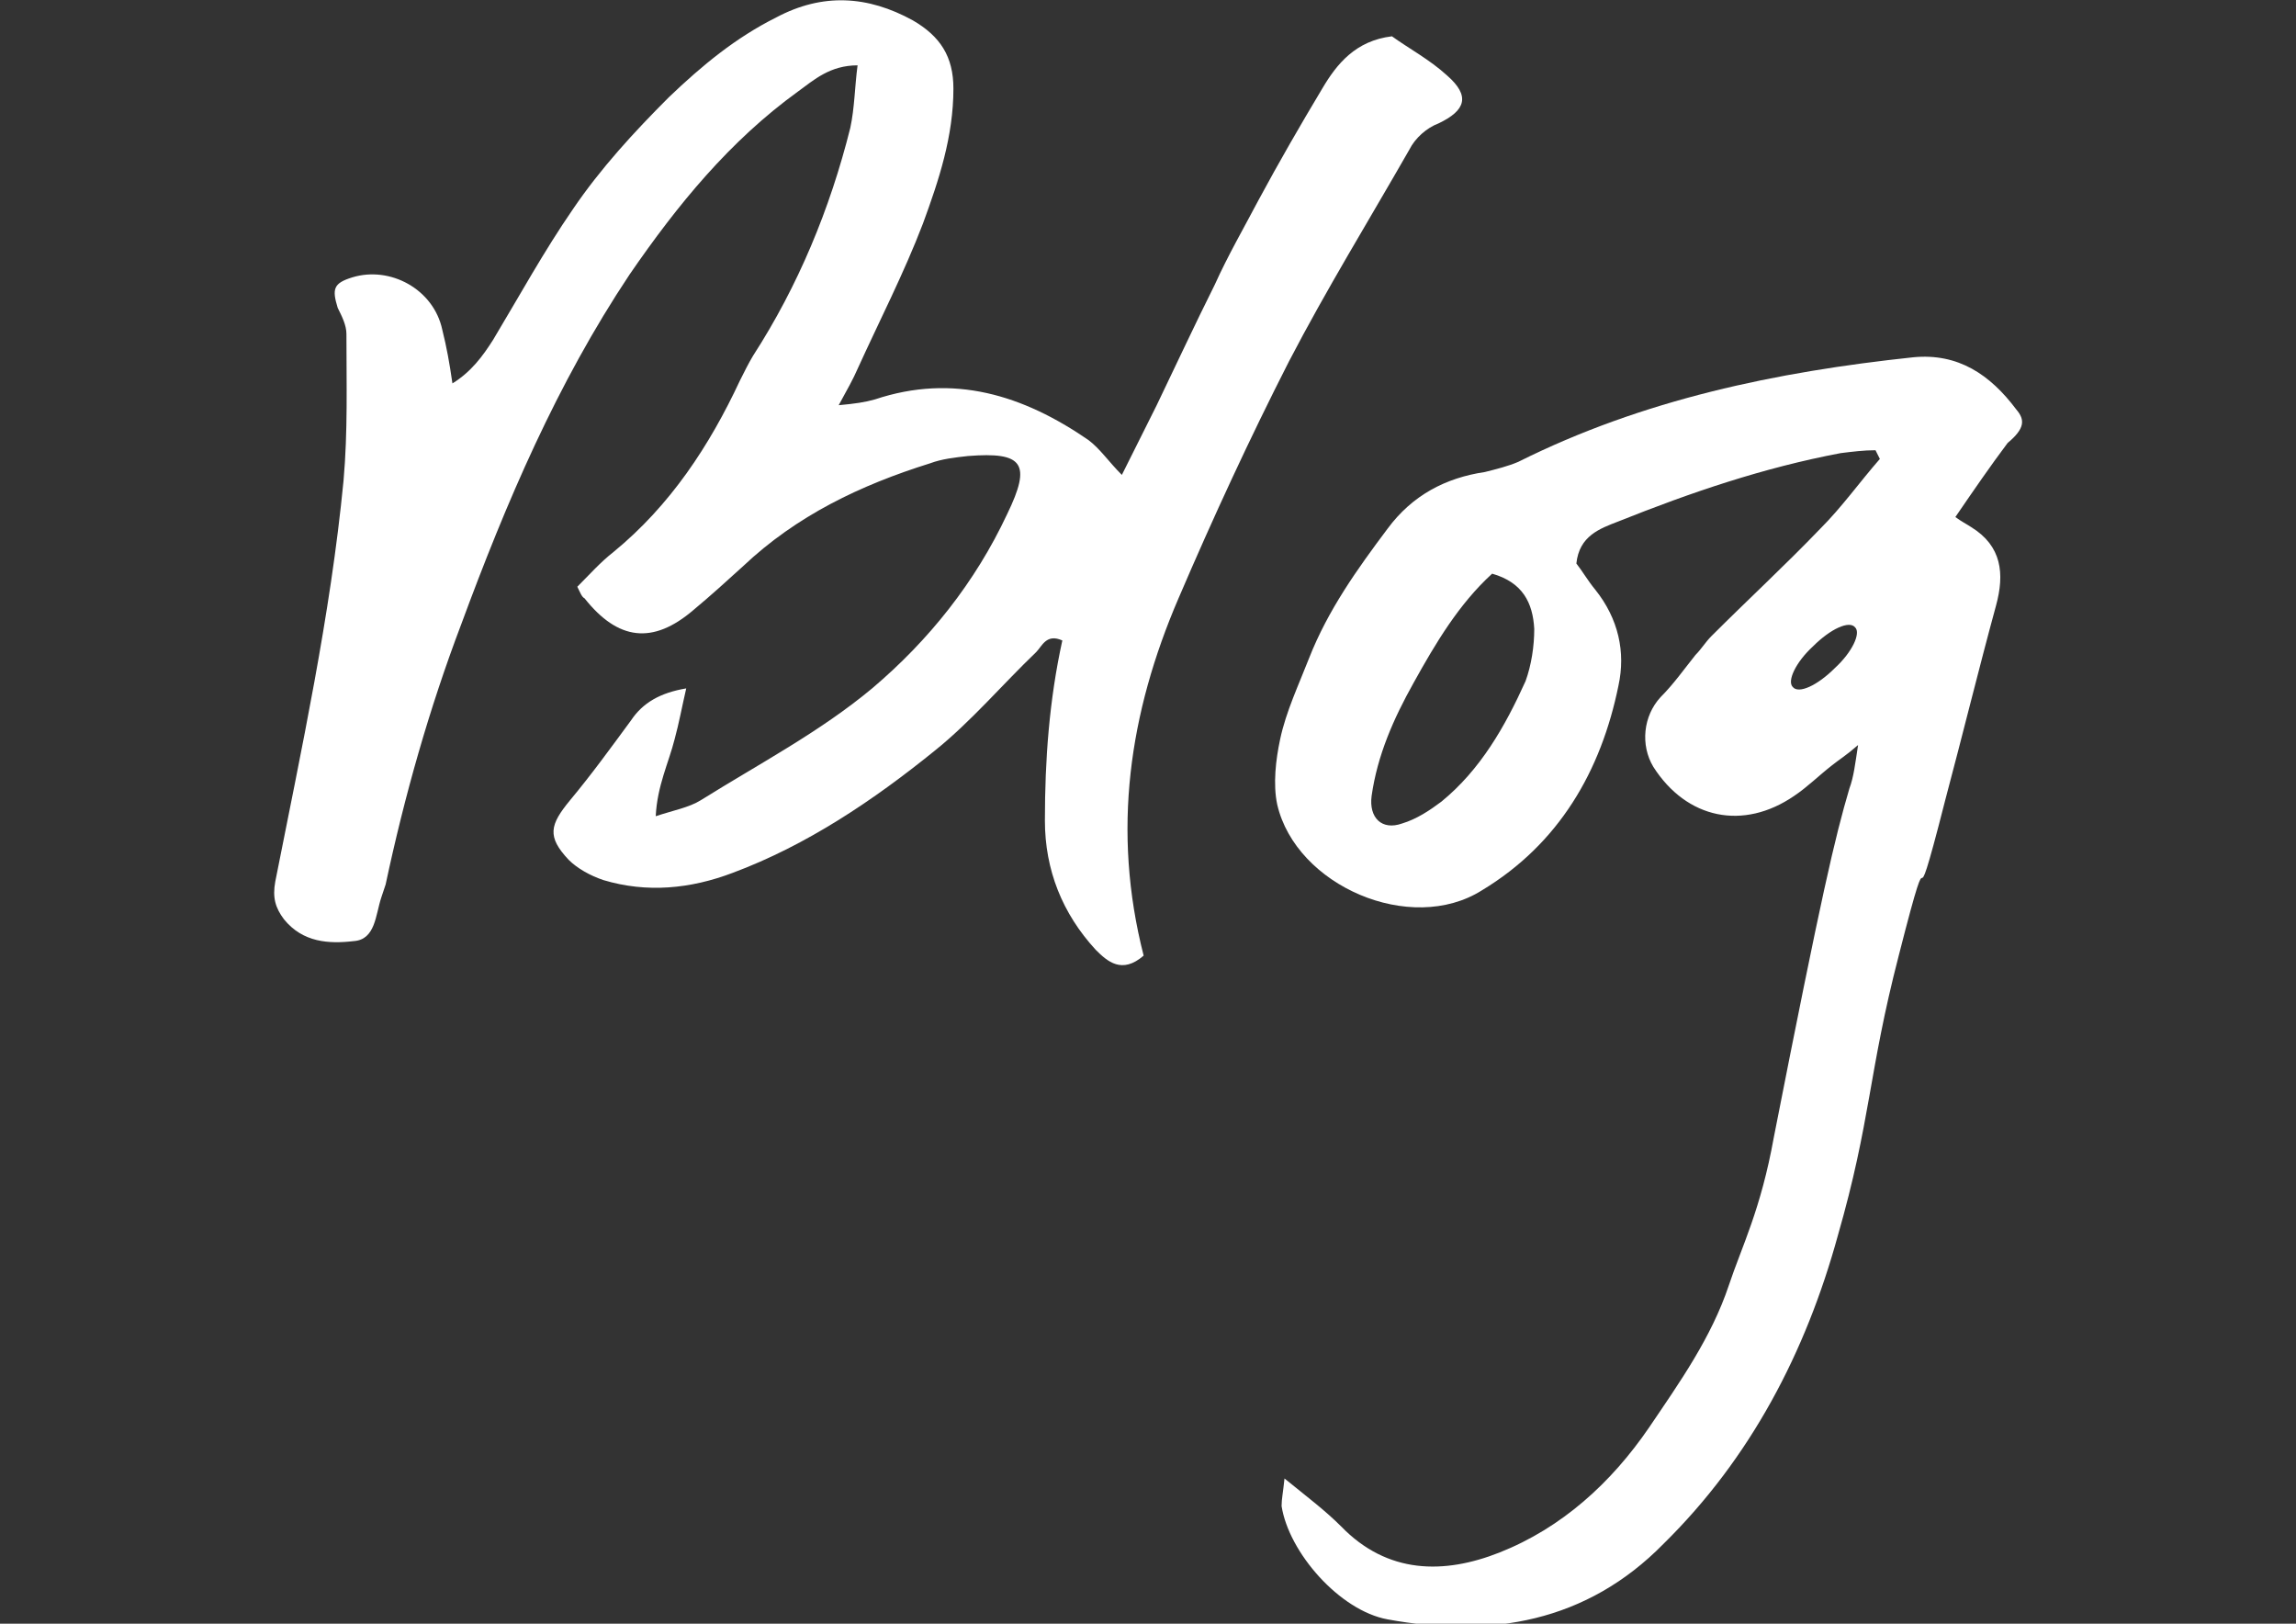
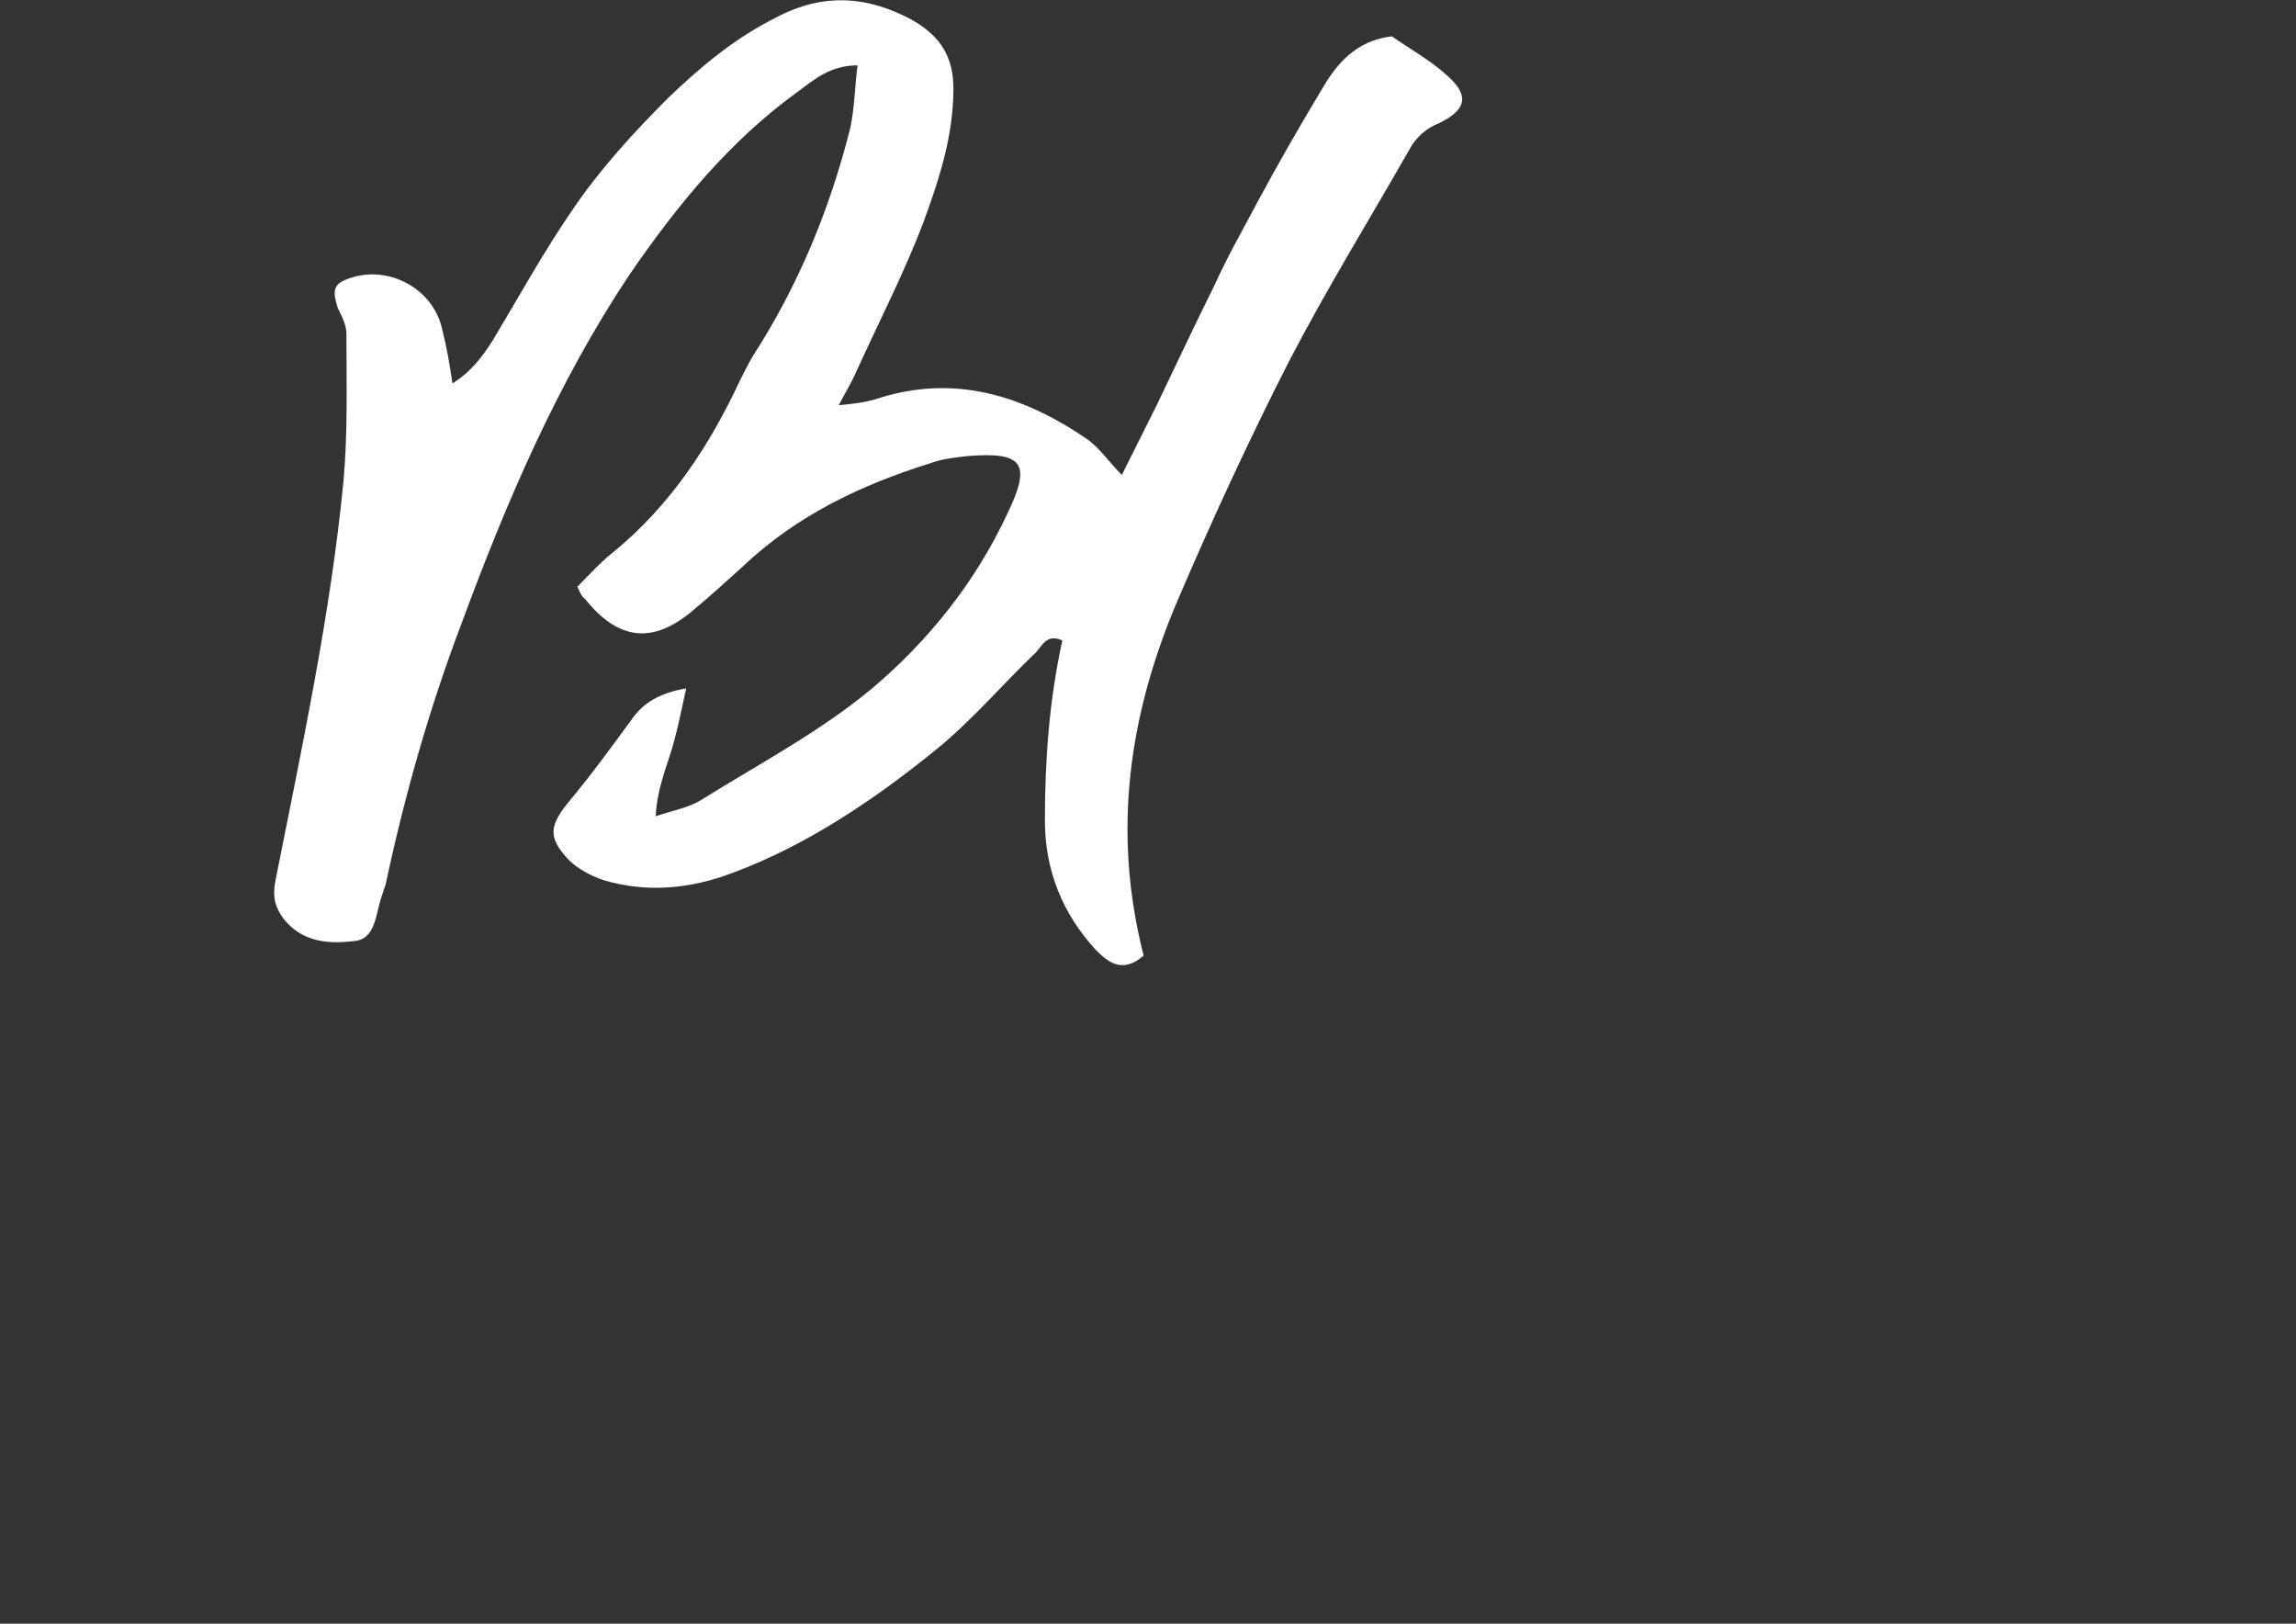
<svg xmlns="http://www.w3.org/2000/svg" version="1.1" id="Layer_1" x="0px" y="0px" width="841.889px" height="595.281px" viewBox="0 0 841.889 595.281" enable-background="new 0 0 841.889 595.281" xml:space="preserve">
  <rect x="0" y="0" width="841.889" height="595.281" fill="#333333" stroke="none" />
  <g>
    <path fill="#FFFFFF" d="M472.592,132.581c13.844-26.623,29.285-51.648,44.193-77.738c2.13-4.26,6.39-7.986,10.649-9.584   c10.116-4.792,11.714-10.117,3.194-17.571c-6.389-5.856-14.376-10.116-20.232-14.376c-13.312,1.598-20.233,10.116-25.558,19.168   c-7.987,13.312-15.974,27.155-23.429,40.999c-5.324,10.116-11.181,20.233-15.973,30.882c-7.455,14.909-14.377,29.817-21.299,44.193   c-4.259,8.52-8.519,17.039-12.778,25.558c-4.792-4.792-7.986-9.584-12.246-12.778c-23.961-16.506-49.519-24.493-78.271-14.909   c-3.728,1.065-7.454,1.598-13.312,2.13c3.195-5.856,5.325-9.584,6.922-13.311c7.987-17.571,17.039-35.143,23.961-53.245   c5.856-15.974,11.181-31.947,11.181-49.519c0-11.714-4.792-19.168-14.908-25.025c-16.506-9.051-33.012-10.116-50.051-1.064   c-14.908,7.454-27.154,17.571-39.401,29.285c-12.778,12.778-25.024,26.09-35.142,40.998c-10.648,15.441-19.7,31.947-29.285,47.921   c-3.727,5.857-7.986,11.714-14.908,15.974c-1.064-7.454-2.13-13.312-3.728-19.701c-3.194-14.908-19.168-23.428-33.012-19.168   c-6.922,2.13-7.454,4.26-5.324,11.182c1.598,3.194,3.194,6.39,3.194,9.584c0,18.104,0.533,35.675-1.064,53.777   c-4.792,49.519-15.441,98.504-25.025,146.957c-1.064,5.857,0,9.584,3.194,13.844c6.922,8.52,16.507,9.052,25.558,7.986   c7.987-0.532,7.987-9.584,10.117-15.973c0.532-1.598,1.064-3.195,1.598-4.793c6.922-32.479,15.973-64.427,27.687-95.309   c16.507-44.726,35.143-88.387,61.765-128.32c17.571-25.558,36.739-48.985,61.765-67.089c5.856-4.26,11.714-9.584,21.83-9.584   c-1.064,7.986-1.064,15.44-2.662,22.895c-7.454,29.817-19.168,58.038-35.674,83.596c-1.598,2.662-3.195,5.856-4.792,9.051   c-11.182,23.961-25.558,45.791-46.323,62.83c-4.792,3.727-9.052,8.519-13.312,12.778c1.064,2.13,1.598,3.728,2.662,4.26   c12.246,15.441,25.025,17.038,39.934,4.26c6.39-5.325,12.247-10.649,18.104-15.974c19.701-18.636,43.129-29.817,68.687-37.804   c4.26-1.598,9.052-2.13,13.844-2.663c20.232-1.597,23.428,2.663,14.376,21.299c-11.714,25.024-28.753,46.323-49.518,63.894   c-19.169,15.974-41.531,27.688-62.83,40.999c-4.259,2.662-10.116,3.728-16.506,5.857c0.533-11.182,4.792-19.701,6.922-28.221   c1.598-5.856,2.662-11.714,4.26-18.636c-9.584,1.598-15.974,5.324-20.233,11.714c-7.454,10.117-14.376,19.701-22.362,29.285   c-7.455,9.052-8.52,13.312-0.533,21.831c3.195,3.194,7.987,5.856,12.779,7.454c15.974,4.792,31.947,3.194,47.388-2.662   c27.155-10.117,51.648-26.623,74.011-44.727c13.312-10.648,25.025-24.492,37.271-36.207c2.13-2.129,3.728-6.922,9.585-4.259   c-4.792,21.83-6.39,43.66-6.39,66.023c0,18.104,6.39,34.077,18.636,47.389c4.26,4.26,9.584,9.052,17.57,2.13   c-11.714-45.791-5.324-88.92,12.779-130.983C444.905,189.552,458.216,160.801,472.592,132.581z" />
-     <path fill="#FFFFFF" d="M739.35,150.151c-9.584-12.778-21.298-20.766-37.804-19.168c-50.05,5.324-99.036,15.44-144.826,38.336   c-3.728,1.598-7.987,2.663-12.247,3.728c-14.376,2.13-26.622,8.52-35.674,20.766c-11.182,14.908-21.831,29.817-28.753,47.388   c-3.727,9.585-8.519,19.701-10.648,29.817c-1.598,7.455-2.662,16.506-1.065,23.961c6.922,29.817,48.986,47.921,75.076,31.414   c28.22-17.038,43.661-43.661,50.051-75.075c2.662-12.246,0-24.493-8.52-35.142c-2.662-3.195-4.792-6.922-6.922-9.584   c1.064-10.117,8.519-12.779,15.441-15.441c26.622-10.649,53.244-19.701,81.465-25.025c4.26-0.532,8.519-1.064,12.778-1.064   c0.532,1.064,1.065,2.129,1.598,3.194c-7.454,8.52-13.844,17.571-21.831,25.558c-12.778,13.312-26.622,26.09-39.934,39.401   c-2.13,2.13-3.727,4.792-5.856,6.922c-4.26,5.324-7.987,10.649-12.779,15.441c-6.39,6.922-7.454,17.57-2.662,25.558   c12.246,19.168,33.012,23.428,51.647,10.648c4.792-3.194,9.052-7.454,13.844-11.182c2.662-2.129,5.325-3.727,9.584-7.454   c-1.064,6.922-1.597,11.714-3.194,15.974c-5.324,18.104-10.116,38.337-27.688,127.789c-4.792,26.622-11.714,39.934-16.506,54.31   c-6.39,19.168-18.104,35.674-29.285,52.181c-13.844,20.232-31.946,36.738-54.842,45.79c-20.233,7.987-40.999,7.987-58.037-9.584   c-5.857-5.856-12.247-10.649-20.766-17.571c-0.533,5.325-1.065,7.455-1.065,10.117c2.662,17.038,21.298,38.336,38.869,41.531   c37.804,6.922,72.945,1.064,101.166-27.688c31.947-31.415,52.18-70.283,63.894-112.88c12.247-42.596,11.182-59.635,22.363-102.763   c14.376-56.44,2.662-0.532,17.038-56.973c6.39-23.96,12.246-47.921,18.636-71.349c3.195-11.714,2.13-21.83-9.052-28.752   c-1.597-1.065-3.727-2.13-5.856-3.728c6.922-10.116,12.778-18.636,19.168-27.155C742.545,157.073,742.545,153.879,739.35,150.151z    M559.382,249.719c-7.454,16.506-16.506,32.479-30.883,44.193c-4.259,3.195-9.052,6.39-14.376,7.987   c-7.454,2.662-12.246-2.13-11.182-10.117c2.13-14.908,7.987-28.22,15.441-41.531c7.986-14.376,16.506-28.752,28.752-39.934   c11.182,3.194,14.909,10.649,15.441,20.233C562.576,236.941,561.512,243.863,559.382,249.719z M672.794,244.927   c-6.39,6.39-13.312,9.584-15.441,6.922c-2.13-2.13,1.065-9.052,7.454-14.908c6.39-6.39,13.312-9.585,15.441-6.922   C682.378,232.148,679.184,239.07,672.794,244.927z" />
  </g>
</svg>